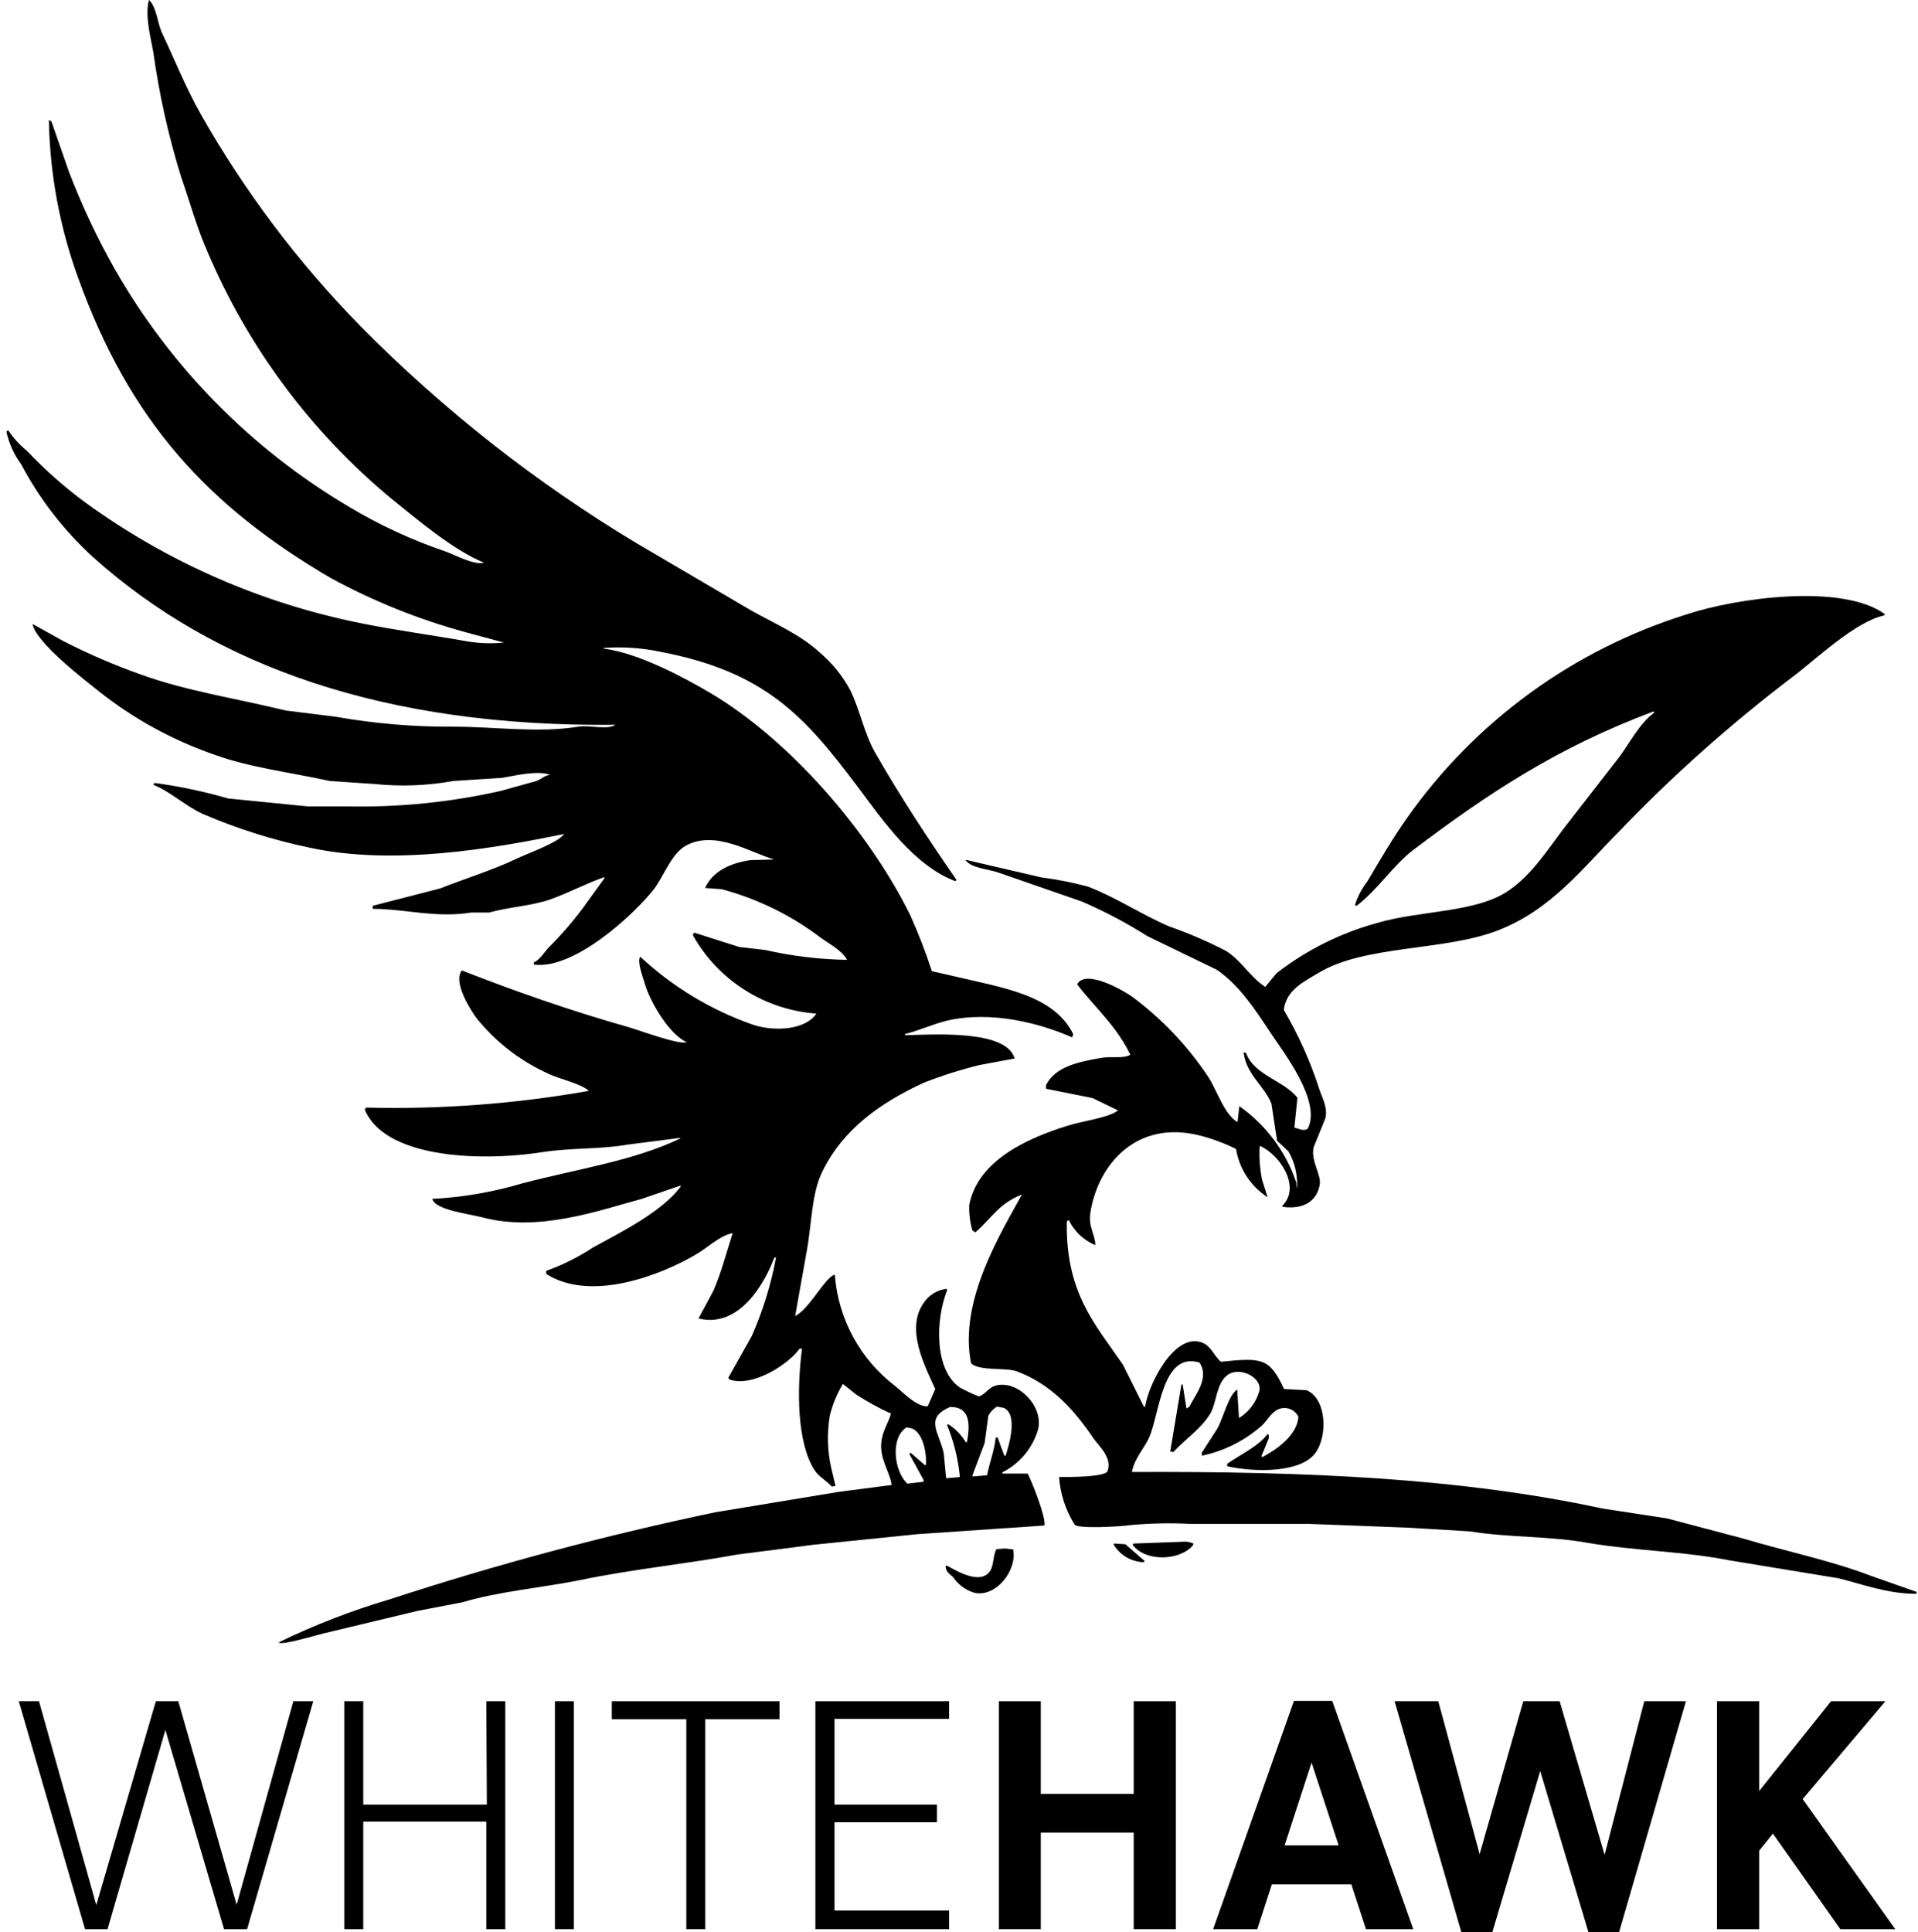
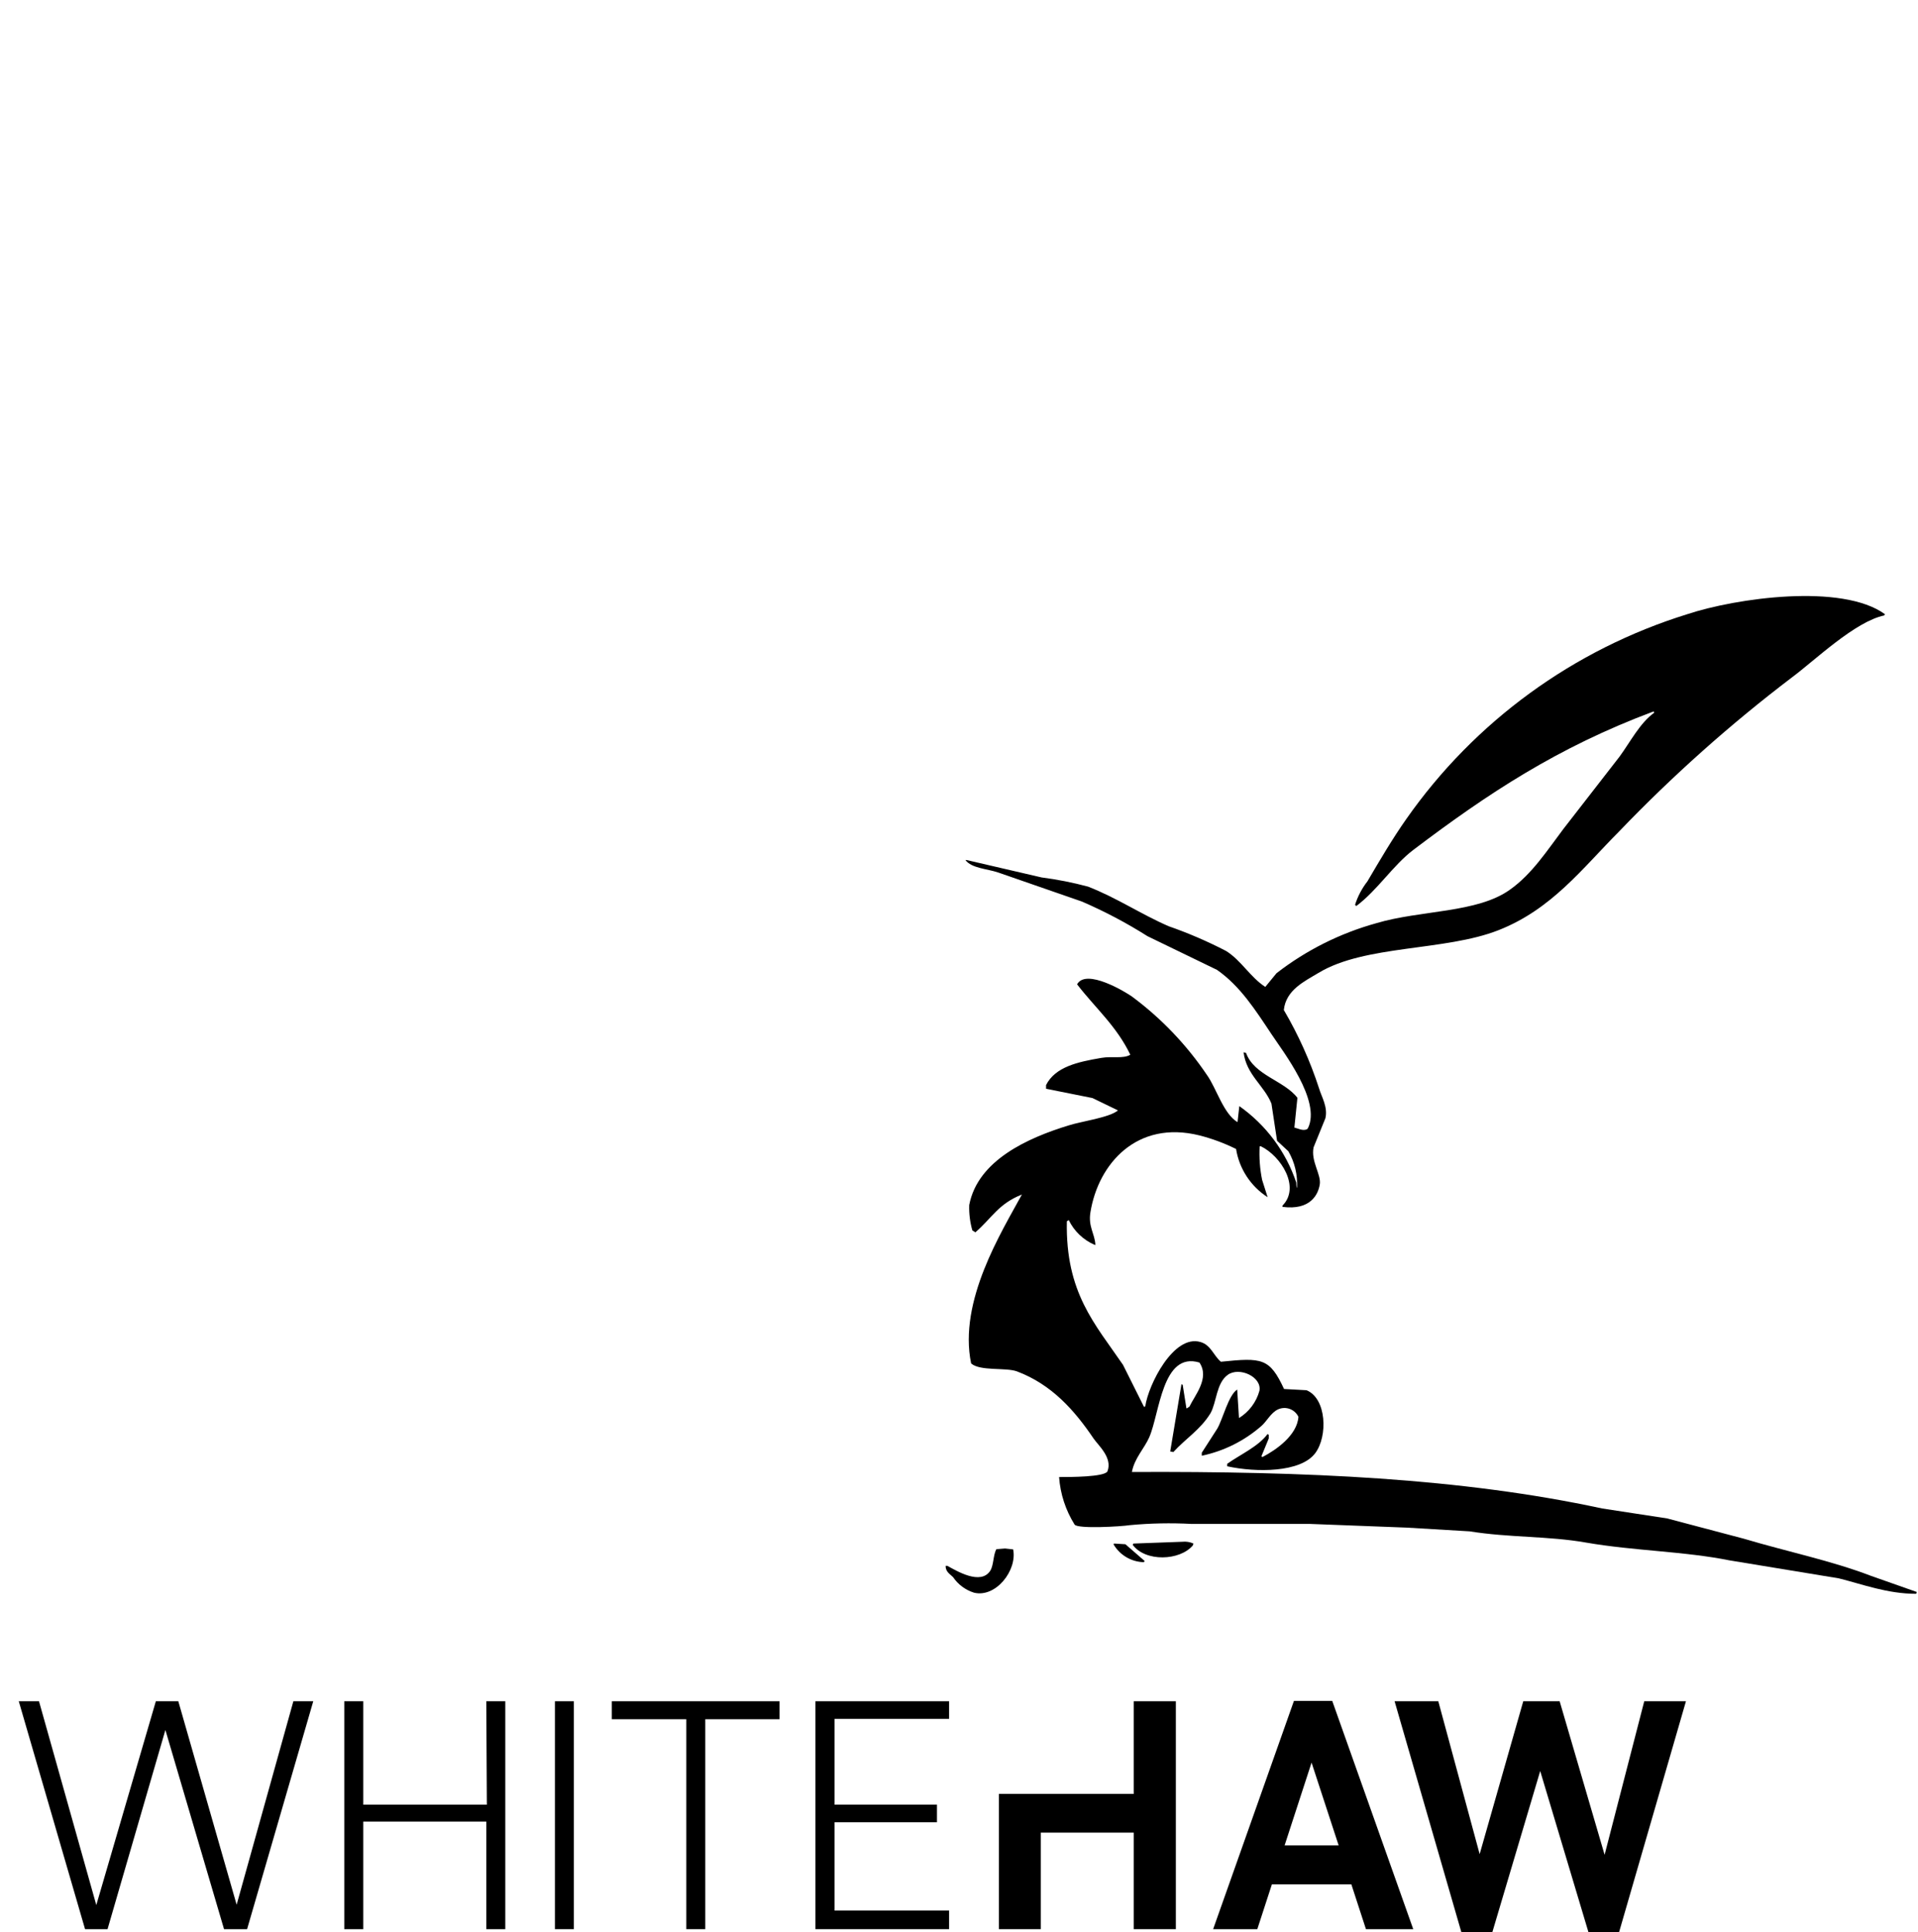
<svg xmlns="http://www.w3.org/2000/svg" width="138" height="139" viewBox="0 0 138 139" fill="none">
  <path fill-rule="evenodd" clip-rule="evenodd" d="M76.202 106.263C77.01 106.263 79.436 106.263 79.678 105.86C80.066 104.883 79.031 103.996 78.692 103.504C77.31 101.462 75.677 99.606 73.171 98.662C72.362 98.364 70.519 98.662 69.872 98.089C68.942 93.587 72.079 88.608 73.526 85.937C71.82 86.615 71.384 87.615 70.179 88.656L69.961 88.519C69.791 87.927 69.715 87.311 69.735 86.695C70.349 83.468 73.971 81.854 76.913 80.958C77.787 80.676 79.84 80.401 80.438 79.885L78.603 78.997L75.264 78.328V78.061C75.935 76.746 77.544 76.399 79.234 76.109C80.042 75.971 80.794 76.189 81.327 75.883C80.333 73.809 78.797 72.51 77.496 70.815C78.15 69.637 81.02 71.388 81.457 71.703C83.562 73.267 85.385 75.177 86.849 77.351C87.536 78.32 88.021 80.119 89.04 80.732L89.169 79.578C91.088 80.93 92.523 82.858 93.268 85.082C93.268 85.082 93.268 85.453 93.316 85.453C93.375 84.534 93.159 83.618 92.694 82.822L91.885 82.072L91.481 79.401C90.964 78.102 89.67 77.319 89.476 75.705L89.654 75.754C90.236 77.367 92.387 77.731 93.349 78.981L93.13 81.12C93.397 81.184 93.721 81.37 94.02 81.249C94.109 81.192 94.02 81.249 94.109 81.16C95.071 79.199 92.33 75.681 91.481 74.398C90.341 72.687 89.234 70.936 87.56 69.774L82.564 67.353C81.058 66.4 79.48 65.567 77.843 64.86L71.82 62.77C71.012 62.496 69.913 62.472 69.46 61.874H69.549L74.941 63.125C76.07 63.271 77.188 63.492 78.288 63.787C80.357 64.594 82.128 65.788 84.084 66.635C85.505 67.13 86.888 67.726 88.223 68.419C89.315 69.105 89.945 70.291 91.037 71.001L91.845 70.016C93.98 68.361 96.419 67.139 99.024 66.418C102.209 65.465 106.299 65.699 108.652 63.997C110.228 62.883 111.32 61.181 112.484 59.639L116.526 54.435C117.294 53.386 117.989 52.014 119.024 51.272L118.975 51.183C112.047 53.773 107.035 57.098 101.683 61.148C100.212 62.27 99.129 64.021 97.585 65.183L97.496 65.094C97.69 64.484 97.991 63.913 98.385 63.408C99.307 61.842 100.18 60.349 101.19 58.913C106.105 51.903 113.214 46.723 121.401 44.187C124.909 43.025 132.533 41.944 135.621 44.187L135.572 44.276C133.462 44.719 130.584 47.503 128.935 48.73C124.508 52.094 120.351 55.798 116.502 59.809C113.834 62.488 111.651 65.417 107.803 66.926C103.955 68.435 98.207 67.967 94.868 69.992C93.85 70.605 92.524 71.219 92.371 72.663C93.419 74.448 94.271 76.342 94.909 78.311C95.071 78.876 95.556 79.643 95.362 80.45L94.513 82.54C94.303 83.548 95.071 84.493 94.957 85.211C94.844 85.929 94.294 87.091 92.273 86.825V86.736C93.583 85.42 92.177 83.177 90.721 82.467H90.632C90.588 83.278 90.647 84.092 90.81 84.888L91.206 86.13C89.99 85.349 89.164 84.087 88.935 82.661C88.093 82.244 87.21 81.916 86.299 81.684C81.788 80.563 79.023 83.734 78.458 87.204C78.28 88.245 78.773 88.753 78.813 89.56H78.765C77.948 89.209 77.284 88.576 76.897 87.777L76.76 87.865C76.655 93.005 78.789 95.249 80.802 98.194L82.314 101.22L82.403 101.172C82.621 99.638 84.432 95.983 86.372 96.548C87.132 96.766 87.31 97.524 87.843 97.968C90.81 97.661 91.352 97.702 92.387 99.929L94.004 100.018C95.442 100.599 95.556 103.318 94.626 104.552C93.583 105.94 90.398 105.948 88.296 105.489V105.311C89.21 104.657 90.527 104.076 91.198 103.173L91.287 103.221V103.487L90.754 104.778L90.843 104.819C91.805 104.319 93.332 103.261 93.421 101.93C93.159 101.381 92.504 101.144 91.95 101.397C91.433 101.64 91.142 102.261 90.754 102.592C89.533 103.66 88.057 104.396 86.469 104.73V104.512L87.585 102.777C87.973 102.116 88.393 100.356 89.016 99.969L89.145 102.019C89.866 101.574 90.391 100.874 90.616 100.058C90.802 99.057 89.177 98.315 88.345 98.904C87.512 99.493 87.536 100.881 87.1 101.664C86.372 102.858 85.321 103.479 84.424 104.464L84.197 104.423L85.006 99.582L85.095 99.63L85.362 101.317H85.402L85.588 101.188C85.96 100.381 87.059 99.154 86.299 98.025C83.615 97.218 83.446 101.68 82.686 103.407C82.33 104.214 81.619 104.916 81.441 105.9C93.987 105.844 105.135 106.336 115.273 108.523L119.954 109.241L125.475 110.701C128.612 111.637 131.757 112.275 134.618 113.372L137.917 114.534L137.868 114.663C135.791 114.663 134.012 113.977 132.298 113.55L124.448 112.259C121.142 111.597 117.617 111.581 114.109 110.976C111.409 110.499 108.595 110.629 105.734 110.169L101.231 109.902L94.278 109.636H85.742C84.254 109.555 82.762 109.585 81.279 109.725C80.689 109.822 77.552 110.007 77.318 109.684C76.671 108.652 76.288 107.478 76.202 106.263Z" fill="black" />
  <path fill-rule="evenodd" clip-rule="evenodd" d="M85.062 110.919C85.339 110.888 85.618 110.933 85.871 111.048L85.822 111.185C84.885 112.291 82.411 112.38 81.497 111.137L81.546 111.048L85.062 110.919Z" fill="black" />
  <path fill-rule="evenodd" clip-rule="evenodd" d="M80.163 111.048L80.972 111.097L82.354 112.299L82.306 112.388C81.399 112.37 80.568 111.88 80.115 111.097L80.163 111.048Z" fill="black" />
  <path d="M72.314 111.403L71.691 111.452C71.449 111.879 71.505 112.606 71.246 113.009C70.551 114.066 68.821 113.009 68.166 112.654H68.037C68.037 113.09 68.352 113.243 68.571 113.461C68.933 113.995 69.466 114.39 70.082 114.583C71.651 114.962 73.203 112.969 72.896 111.468L72.314 111.403Z" fill="black" />
-   <path d="M68.126 73.43C71.36 72.687 74.884 73.631 77.132 74.632L77.221 74.406C75.822 71.55 72.087 71.057 68.611 70.226L67.051 69.871C66.602 68.5 66.081 67.153 65.491 65.837C62.483 59.752 56.784 53.2 51.052 49.819C49.209 48.738 45.886 46.955 43.429 46.664V46.616C44.782 46.517 46.142 46.606 47.471 46.882C55.07 48.326 57.9 51.53 61.731 56.63C63.534 59.05 65.773 62.278 68.732 63.392L68.821 63.303C66.768 60.333 64.779 57.324 62.936 54.096C62.176 52.732 61.901 51.191 61.198 49.69C60.636 48.637 59.879 47.701 58.967 46.931C57.576 45.647 55.733 44.865 54.019 43.904L45.773 39.063C38.544 34.717 31.887 29.485 25.959 23.489C21.478 18.923 17.611 13.793 14.455 8.231C13.396 6.367 12.588 4.341 11.65 2.356C11.343 1.695 11.246 0.444 10.712 0C10.413 1.138 10.85 2.735 11.028 3.736C11.45 6.782 12.12 9.788 13.032 12.725C13.695 14.621 14.164 16.397 14.948 18.156C17.861 25.003 22.367 31.058 28.093 35.819C29.928 37.296 32.572 39.563 34.827 40.483C34.108 40.677 32.717 39.91 32.062 39.676C29.59 38.838 27.215 37.734 24.981 36.384C18.054 32.261 12.31 26.425 8.303 19.439C7.011 17.168 5.895 14.802 4.964 12.362L3.695 8.723L3.517 8.634C3.585 12.52 4.301 16.368 5.635 20.02C9.354 30.348 15.013 36.441 23.817 41.597C26.866 43.253 30.097 44.553 33.445 45.47L36.258 46.228C35.374 46.318 34.482 46.288 33.607 46.14C31.012 45.68 28.409 45.333 26.024 44.849C18.856 43.421 12.083 40.462 6.169 36.174C4.648 35.054 3.231 33.801 1.933 32.43C1.417 32.014 0.967 31.521 0.599 30.97H0.55L0.461 31.058C0.65 31.909 1.013 32.711 1.529 33.415C2.857 35.919 4.607 38.176 6.702 40.088C15.409 47.899 27.632 52.321 44.278 52.143C43.728 52.539 42.378 52.143 41.602 52.28C38.748 52.748 35.555 52.28 32.645 52.28C29.791 52.299 26.942 52.059 24.132 51.562L20.567 51.118C16.953 50.239 13.396 49.706 10.162 48.536C8.238 47.855 6.361 47.046 4.544 46.115L2.337 44.889C2.588 46.236 6.023 48.859 7.107 49.73C9.618 51.721 12.45 53.271 15.482 54.314C18.037 55.234 20.914 55.565 23.728 56.186L26.961 56.404C28.849 56.599 30.754 56.526 32.62 56.186L36.137 55.96C37.018 55.807 38.7 55.403 39.573 55.742C39.16 55.798 38.926 56.065 38.595 56.186L36.048 56.896C32.46 57.706 28.788 58.083 25.11 58.017H22.168L16.42 57.445C14.695 56.946 12.936 56.573 11.157 56.331H11.116L11.028 56.46C12.248 56.936 13.34 57.993 14.593 58.558C17.06 59.619 19.627 60.43 22.256 60.979C28.279 62.294 35.385 61.068 40.575 60.003C40.211 60.608 37.916 61.415 37.148 61.786C35.466 62.593 33.445 63.214 31.666 63.916L26.816 65.167V65.385C29.112 65.385 31.384 66.062 33.898 65.651H35.191C36.557 65.264 38.271 65.167 39.565 64.715C40.858 64.263 42.192 63.545 43.486 63.101V63.19L41.974 65.28C41.2 66.321 40.348 67.303 39.427 68.217C39.12 68.556 38.861 69.024 38.409 69.242V69.395C41.343 69.782 45.684 65.724 47.051 63.965C47.746 63.053 48.312 61.415 49.33 60.85C51.456 59.672 54.003 61.35 55.701 61.834L53.963 61.883C52.491 62.109 51.279 62.69 50.729 63.884L51.933 63.973C54.499 64.66 56.907 65.839 59.023 67.442C59.589 67.862 60.64 68.411 60.939 69.056C58.958 69.022 56.986 68.784 55.054 68.346L53.178 68.128L49.937 67.095L49.848 67.273C51.67 70.53 55.012 72.653 58.74 72.921C57.989 74.059 55.83 74.253 54.197 73.728C51.175 72.676 48.406 71.008 46.064 68.83C45.822 69.169 46.25 70.267 46.371 70.694C46.76 72.106 48.19 74.454 49.403 74.971C48.894 75.205 45.975 74.108 45.256 73.906C41.068 72.72 37.059 71.316 33.227 69.815C32.556 70.694 33.922 72.736 34.245 73.196C35.626 74.93 37.399 76.313 39.419 77.23C40.147 77.602 41.844 77.965 42.362 78.481C37.072 79.415 31.701 79.818 26.331 79.683L26.242 79.82C27.616 83.201 34.164 83.637 39.039 82.887C41.133 82.564 43.178 82.693 45.102 82.354L48.934 81.862V81.91C45.571 83.524 41.521 84.097 37.568 85.138C35.464 85.764 33.293 86.138 31.101 86.252C31.319 87.059 33.744 87.325 34.714 87.583C38.756 88.648 42.976 87.115 46.169 86.252L48.967 85.291V85.38C47.608 87.18 44.755 88.608 42.685 89.737C41.627 90.434 40.49 91.003 39.298 91.432V91.65C42.532 93.716 47.6 91.706 50.042 90.27C50.85 89.818 51.804 88.874 52.718 88.713C52.249 90.173 51.909 91.513 51.335 92.852L50.26 94.853C53.154 95.58 55.005 92.368 55.701 90.496L55.838 90.448C55.479 92.391 54.895 94.286 54.1 96.096L52.402 99.122L52.491 99.251C54.27 99.84 56.865 98.008 57.528 97.024H57.706C57.326 99.953 57.334 103.786 58.595 105.747C58.926 106.263 59.46 106.513 59.848 106.949L60.115 106.901L59.799 105.569C59.527 104.342 59.497 103.073 59.71 101.833C59.904 101.034 60.22 100.269 60.648 99.566L61.586 100.316C62.362 100.819 63.172 101.267 64.011 101.656H64.1C64.019 102.196 63.567 102.761 63.429 103.609C63.219 104.916 64.035 105.86 64.149 106.836L60.357 107.328L51.465 108.797C43.541 110.457 35.714 112.55 28.02 115.067C25.329 115.862 22.706 116.874 20.179 118.093L20.049 118.182C20.332 118.367 22.741 117.641 23.283 117.512L30.017 115.898L33.251 115.277C35.983 114.47 38.91 114.244 41.812 113.663C45.418 112.904 49.298 112.525 53.041 111.839L58.571 111.129L66.016 110.371L75.151 109.749C75.264 109.152 74.246 106.602 73.947 106.013H72.12V105.924C73.379 105.293 74.314 104.163 74.698 102.81C75.07 101.196 73.332 99.356 71.756 99.655C71.109 99.776 70.947 100.308 70.422 100.462C69.966 100.28 69.521 100.072 69.088 99.84C67.229 98.598 67.285 94.999 68.15 92.812L68.102 92.723C67.446 92.798 66.856 93.154 66.485 93.7C65.094 95.596 66.59 98.364 67.293 99.929L66.752 101.172C65.943 101.228 64.957 100.147 64.391 99.703C61.871 97.774 60.297 94.861 60.066 91.698C59.347 91.9 58.239 94.184 57.212 94.676L58.021 90.141C58.425 88.003 58.368 85.905 59.177 84.267C60.672 81.225 63.332 79.344 66.453 77.9C67.769 77.382 69.12 76.953 70.495 76.617L72.92 76.165H73.009C72.443 74.14 67.641 74.398 65.119 74.479V74.39C66.081 74.156 67.075 73.696 68.126 73.43ZM70.842 103.818L71.109 101.857C71.249 101.582 71.465 101.352 71.731 101.196L72.225 101.285C73.259 101.761 72.605 103.931 72.362 104.706L72.273 104.754C72.103 104.311 71.942 103.859 71.78 103.415H71.643C71.537 104.407 71.182 105.255 71.02 106.134L69.993 106.223L69.953 106.174L70.842 103.818ZM68.368 101.22C69.848 101.22 69.791 102.535 69.573 103.754H69.484C69.178 103.24 68.758 102.804 68.255 102.479H68.126C68.625 103.687 68.941 104.962 69.064 106.263L68.078 106.352L67.9 104.528C67.56 103.011 66.493 102.019 68.368 101.22ZM65.248 102.689L65.652 102.777C66.356 103.1 66.671 104.343 66.63 105.4H66.541L65.515 104.512L65.426 104.601C65.773 105.222 66.113 105.852 66.453 106.473V106.602L65.288 106.739C64.326 105.86 64.035 103.439 65.224 102.689L65.248 102.689Z" fill="black" />
  <path d="M21.108 122.394H22.539L17.778 138.79H16.12L11.9 124.459L7.737 138.79H6.12L1.351 122.394H2.806L6.929 137.055L11.213 122.394H12.83L17.026 137.031L21.108 122.394Z" fill="black" />
  <path d="M34.989 122.394H36.355V138.79H34.989V131.052H26.137V138.79H24.771V122.394H26.137V129.833H35.029L34.989 122.394Z" fill="black" />
  <path d="M39.928 122.394H41.286V138.79H39.928V122.394Z" fill="black" />
  <path d="M44.019 122.394H56.089V123.685H50.745V138.79H49.379V123.685H44.019V122.394Z" fill="black" />
  <path d="M58.667 122.394H68.288V123.66H60.042V129.833H67.415V131.1H60.042V137.451H68.288V138.79H58.667V122.394Z" fill="black" />
-   <path d="M81.57 122.394H84.602V138.79H81.57V131.843H74.884V138.79H71.869V122.394H74.884V129.059H81.57V122.394Z" fill="black" />
+   <path d="M81.57 122.394H84.602V138.79H81.57V131.843H74.884V138.79H71.869V122.394V129.059H81.57V122.394Z" fill="black" />
  <path d="M98.28 138.79L97.229 135.563H91.513L90.463 138.79H87.285L93.098 122.369H95.855L101.683 138.79H98.28ZM92.427 132.763H96.316L94.367 126.807L92.427 132.763Z" fill="black" />
  <path d="M118.304 122.394H121.304L116.494 139H114.287L110.818 127.413L107.375 139H105.143L100.341 122.394H103.486L106.461 133.392L109.598 122.394H112.217L115.451 133.44L118.304 122.394Z" fill="black" />
-   <path d="M129.703 129.43L136.364 138.79H132.411L127.561 131.915L126.575 133.142V138.79H123.535V122.394H126.575V128.849L131.74 122.394H135.653L129.703 129.43Z" fill="black" />
</svg>